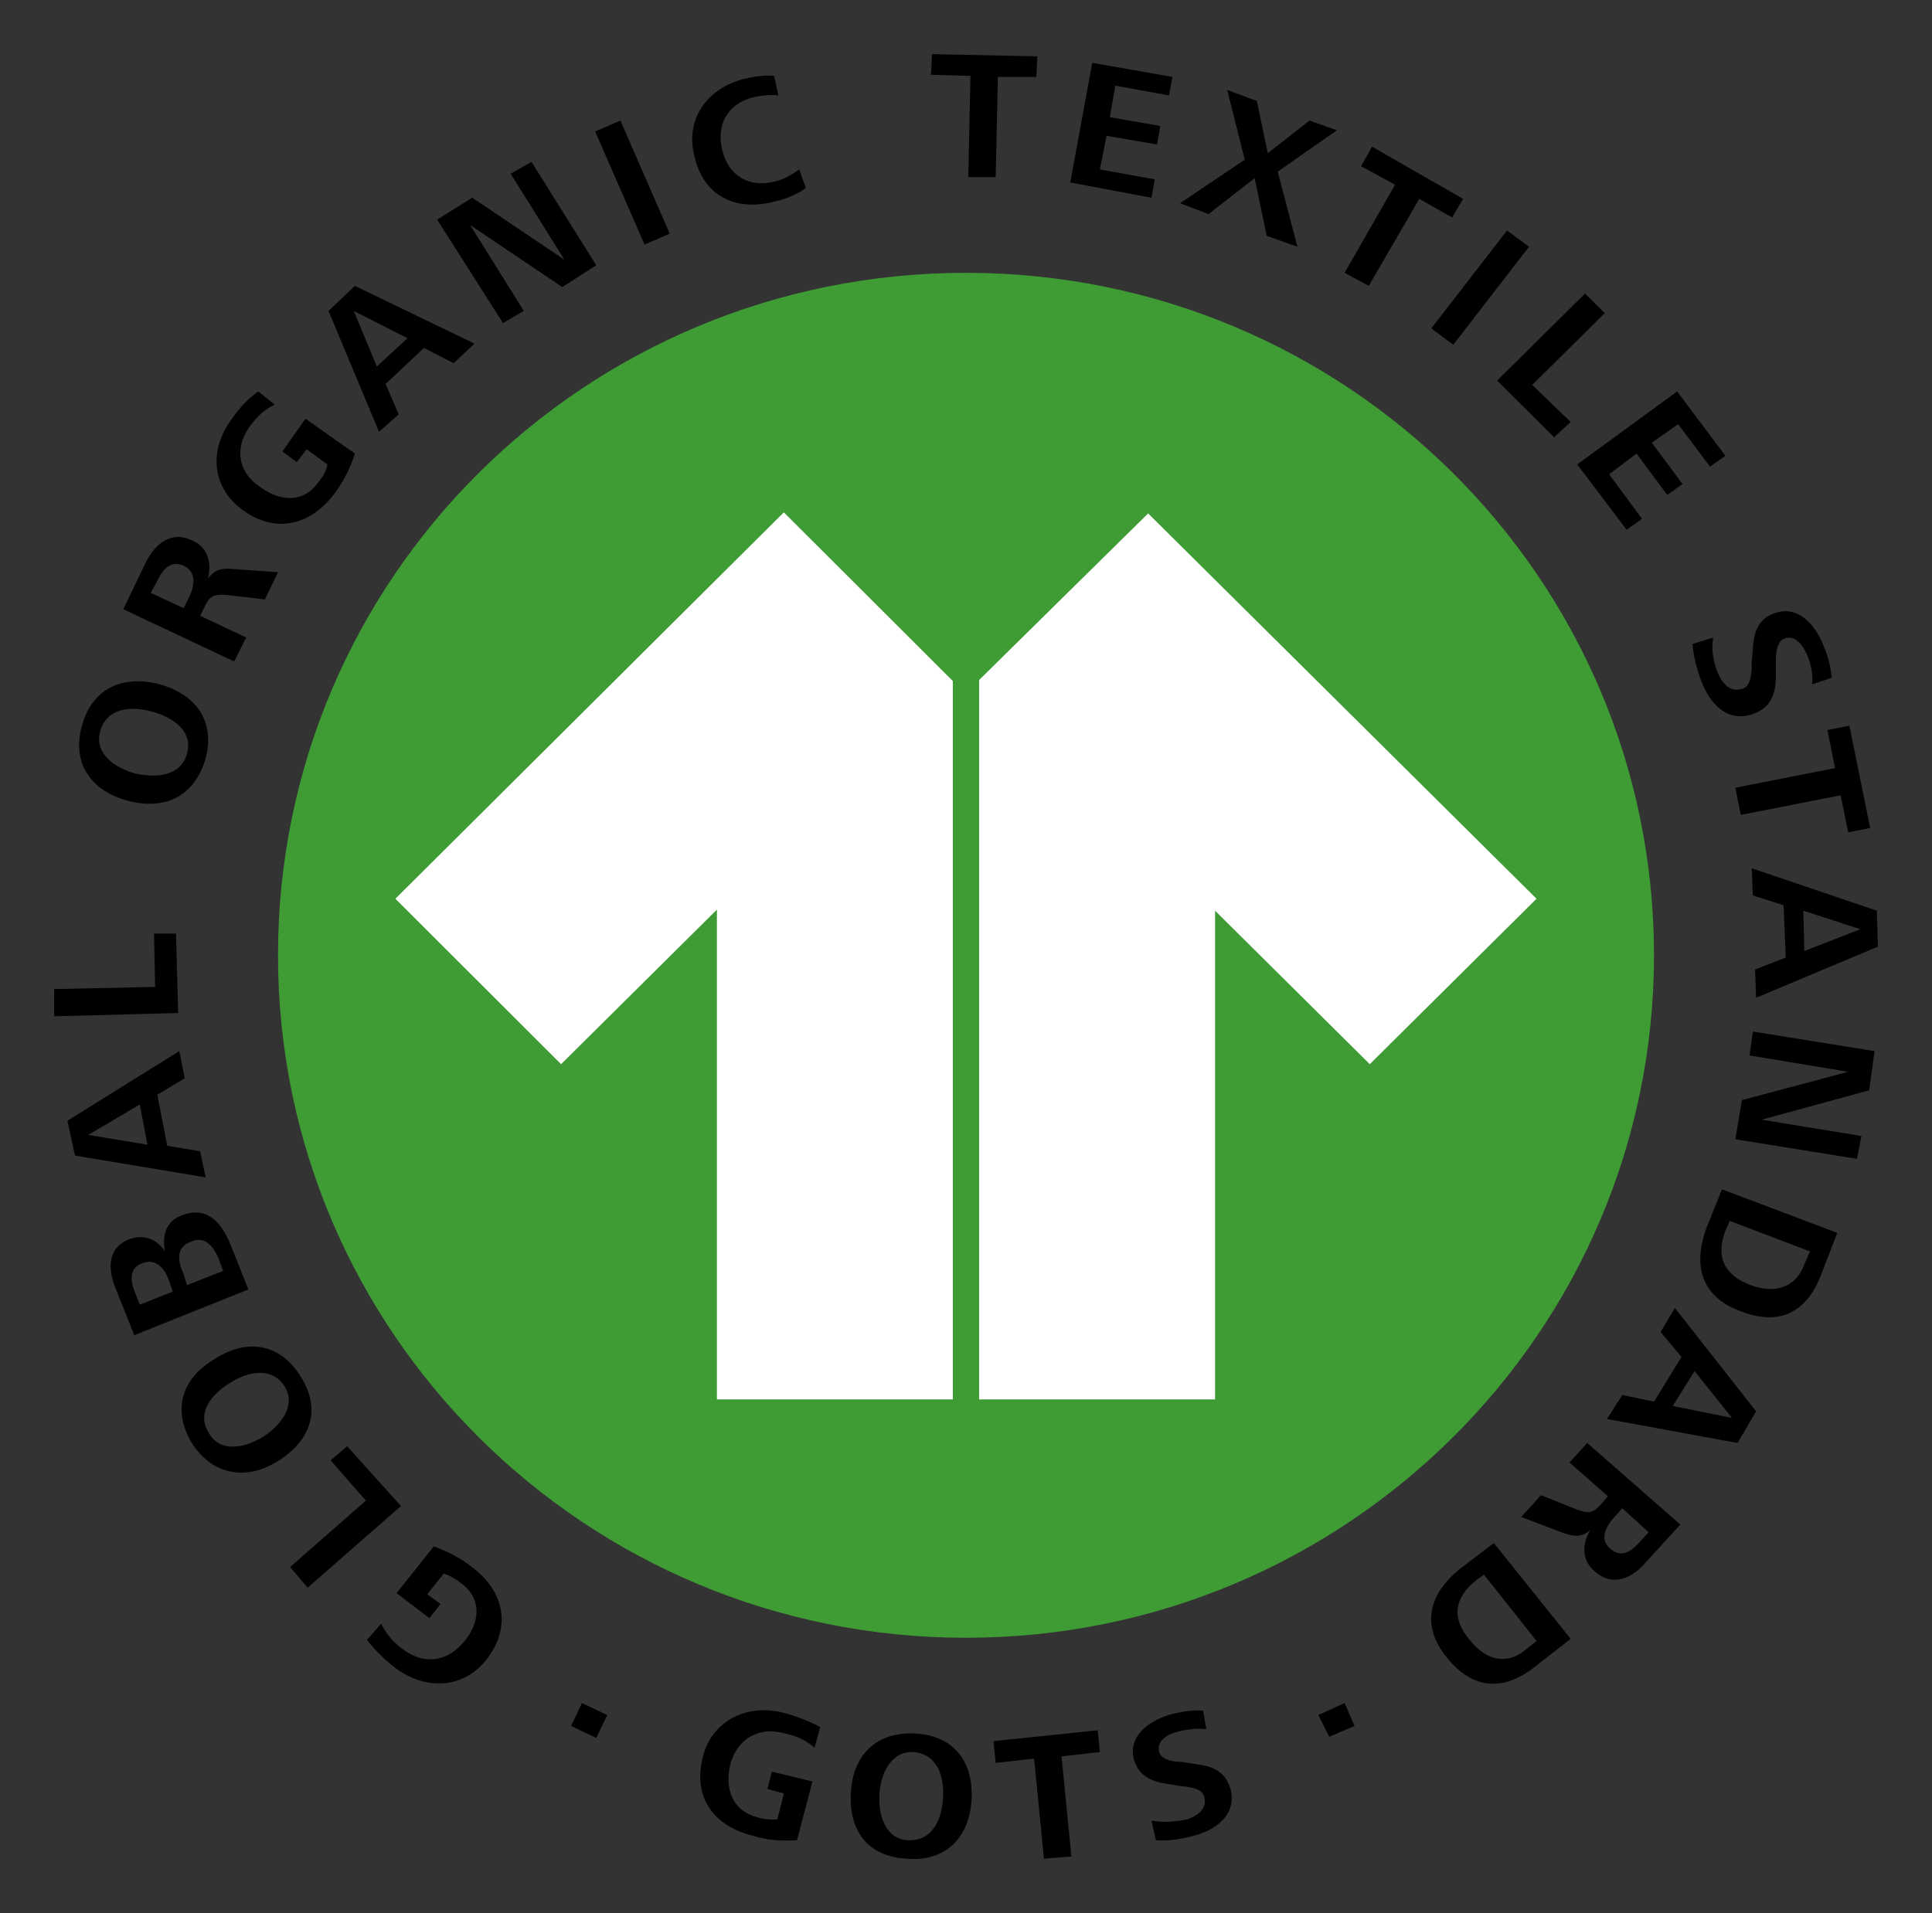
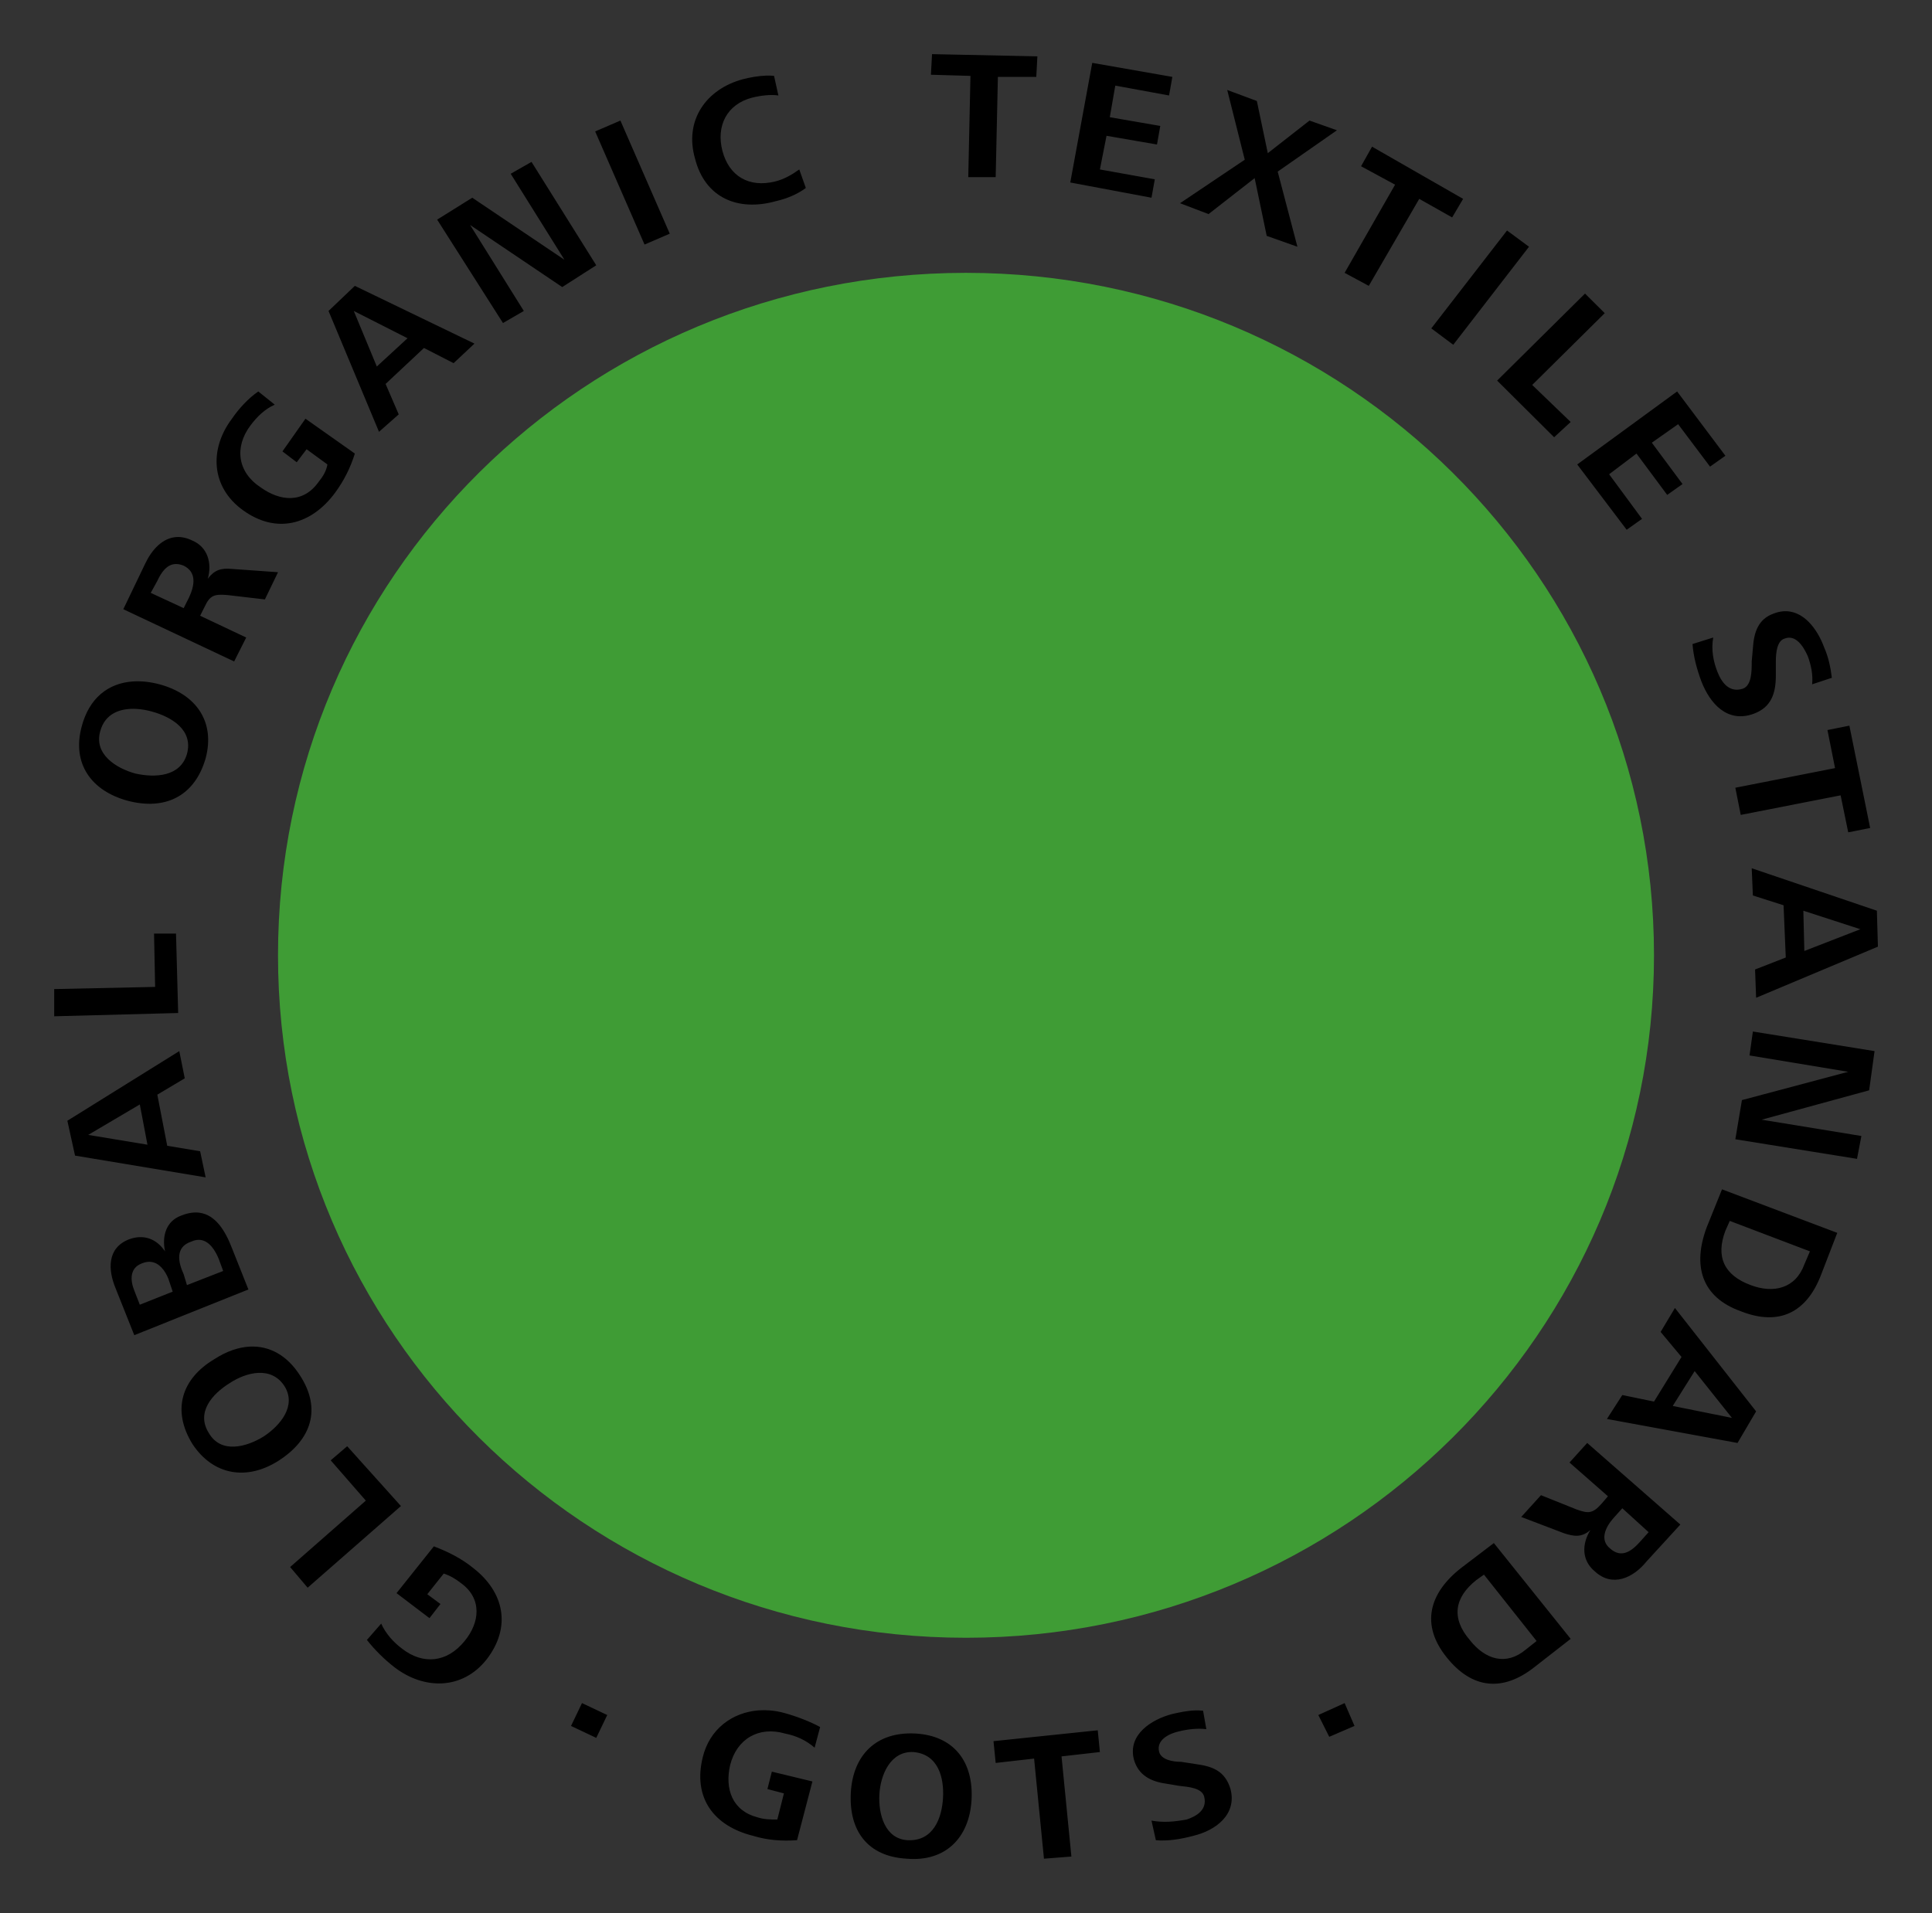
<svg xmlns="http://www.w3.org/2000/svg" width="105" height="104" viewBox="0 0 105 104" fill="none">
  <rect x="0" y="0" width="105" height="104" fill="#333333" stroke="none" />
  <path d="M52.502 14.832C31.807 14.832 15.109 31.402 15.109 51.933C15.109 72.405 31.807 89.03 52.502 89.03C73.136 89.03 89.891 72.405 89.891 51.933C89.891 31.402 73.136 14.832 52.502 14.832Z" fill="#3F9C35" />
-   <path d="M62.399 27.911L53.215 36.963V76.072H66.037V49.507L74.445 57.849L83.507 48.856L62.399 27.911ZM21.488 48.856L30.494 57.849L38.962 49.448V76.072H51.784V37.022L42.6 27.852L21.488 48.856Z" fill="white" />
  <path d="M50.654 2.943L50.594 4.063L52.742 4.125L52.623 9.628H54.113L54.233 4.18H56.32L56.379 3.063L50.654 2.943ZM59.361 3.417L58.167 9.92L62.581 10.748L62.761 9.748L59.777 9.212L60.137 7.382L62.88 7.855L63.058 6.846L60.315 6.372L60.613 4.654L63.536 5.19L63.715 4.18L59.361 3.417ZM41.647 4.11C41.214 4.123 40.755 4.211 40.397 4.3C38.369 4.836 37.177 6.553 37.773 8.619C38.31 10.747 40.098 11.521 42.185 10.93C42.722 10.811 43.318 10.574 43.795 10.219L43.439 9.212C43.021 9.511 42.603 9.747 42.127 9.865C40.695 10.22 39.622 9.565 39.264 8.21C38.907 6.846 39.503 5.664 40.874 5.309C41.351 5.191 41.887 5.127 42.304 5.19L42.068 4.125C41.933 4.11 41.792 4.106 41.647 4.11ZM66.697 4.891L67.65 8.683L64.132 11.047L65.682 11.638L68.188 9.683L68.843 12.822L70.512 13.413L69.44 9.329L72.66 7.082L71.169 6.554L68.902 8.327L68.307 5.489L66.697 4.891ZM33.718 6.554L32.346 7.145L35.029 13.294L36.4 12.703L33.718 6.554ZM74.568 7.973L73.971 9.037L75.82 10.039L73.077 14.832L74.39 15.54L77.133 10.81L78.921 11.82L79.517 10.81L74.568 7.973ZM28.887 8.801L27.755 9.446L30.676 14.121L25.667 10.748L23.758 11.939L27.336 17.56L28.469 16.904L25.548 12.229L30.556 15.605L32.405 14.421L28.887 8.801ZM81.904 12.53L77.788 17.851L78.981 18.742L83.098 13.413L81.904 12.53ZM19.285 15.54L17.855 16.904L20.598 23.474L21.67 22.526L20.956 20.871L23.042 18.916L24.652 19.742L25.786 18.679L19.285 15.54ZM86.142 15.959L81.366 20.689L84.463 23.769L85.363 22.939L83.272 20.926L87.214 17.024L86.142 15.959ZM19.227 16.904L22.148 18.387L20.479 19.924L19.227 16.904ZM14.038 21.28C13.501 21.643 12.964 22.233 12.606 22.761C11.354 24.419 11.473 26.491 13.203 27.734C14.992 29.035 16.899 28.561 18.211 26.787C18.689 26.136 19.047 25.425 19.285 24.656L16.601 22.761L15.351 24.538L16.126 25.129L16.662 24.421L17.794 25.248C17.735 25.604 17.556 25.898 17.317 26.194C16.482 27.377 15.23 27.259 14.158 26.489C12.905 25.662 12.725 24.301 13.62 23.117C13.978 22.644 14.396 22.234 14.932 21.998L14.038 21.28ZM91.148 21.28L85.719 25.248L88.406 28.798L89.241 28.206L87.453 25.781L88.94 24.656L90.609 26.904L91.442 26.313L89.773 24.065L91.203 23.059L92.937 25.366L93.772 24.775L91.148 21.28ZM9.623 29.192C8.845 29.223 8.253 29.878 7.895 30.632L6.702 33.117L12.725 35.957L13.381 34.656L10.877 33.472L11.115 32.998C11.413 32.348 11.651 32.289 12.367 32.348L14.396 32.585L15.11 31.106L12.606 30.927C12.009 30.869 11.651 30.987 11.293 31.46C11.532 30.631 11.294 29.744 10.46 29.389C10.162 29.242 9.882 29.182 9.623 29.192ZM9.499 30.664C9.644 30.651 9.804 30.676 9.982 30.75C10.698 31.105 10.578 31.815 10.28 32.466L9.982 33.059L8.192 32.229L8.55 31.579C8.774 31.091 9.066 30.703 9.499 30.664ZM96.89 33.233C96.731 33.248 96.566 33.288 96.394 33.354C95.559 33.65 95.32 34.361 95.265 35.248L95.202 35.957C95.202 36.49 95.202 37.258 94.725 37.436C94.01 37.673 93.588 37.141 93.35 36.55C93.111 35.958 92.992 35.307 93.111 34.656L91.984 35.01C92.04 35.72 92.221 36.371 92.459 37.021C92.936 38.264 93.891 39.328 95.322 38.796C96.275 38.442 96.513 37.673 96.513 36.726V35.957C96.513 35.484 96.577 34.832 96.99 34.714C97.587 34.478 98.008 35.128 98.246 35.661C98.421 36.134 98.541 36.667 98.485 37.2L99.557 36.845C99.493 36.313 99.375 35.72 99.137 35.188C98.775 34.203 97.999 33.129 96.89 33.233ZM7.228 37.044C5.878 37.133 4.839 37.954 4.436 39.507C3.899 41.519 4.972 42.998 6.94 43.53C8.968 44.063 10.579 43.294 11.176 41.223C11.712 39.211 10.638 37.732 8.67 37.2C8.163 37.066 7.678 37.014 7.228 37.044ZM7.412 38.537C7.697 38.553 7.985 38.605 8.253 38.679C9.327 38.974 10.518 39.685 10.161 40.986C9.803 42.228 8.432 42.287 7.359 42.051C6.285 41.755 5.092 40.986 5.449 39.743C5.718 38.767 6.557 38.49 7.412 38.537ZM100.51 39.448L99.318 39.685L99.731 41.755L94.312 42.822L94.605 44.299L100.034 43.235L100.447 45.246L101.639 45.01L100.51 39.448ZM95.202 47.199L95.265 48.679L96.933 49.211L97.053 52.051L95.384 52.702L95.441 54.24L102.061 51.46L102.004 49.507L95.202 47.199ZM98.008 49.507L101.107 50.513L98.062 51.696L98.008 49.507ZM8.372 50.749L8.431 53.649L2.945 53.767V55.246L9.683 55.068L9.566 50.749H8.372ZM95.265 56.074L95.083 57.375L100.447 58.264L94.67 59.802L94.312 61.931L100.925 62.996L101.162 61.753L95.742 60.867L101.584 59.27L101.878 57.139L95.265 56.074ZM9.744 57.139L3.661 60.925L4.078 62.82L11.176 64.002L10.877 62.583L9.088 62.285L8.55 59.507L10.041 58.618L9.744 57.139ZM7.598 60.039L8.014 62.227L4.794 61.694L7.598 60.039ZM93.588 64.653L92.753 66.724C91.982 68.794 92.46 70.51 94.605 71.279C96.696 72.108 98.181 71.34 98.96 69.328L99.851 67.019L93.588 64.653ZM10.854 65.926C10.564 65.885 10.236 65.926 9.863 66.074C9.028 66.37 8.79 67.197 8.969 68.025C8.492 67.315 7.776 67.08 7.001 67.375C5.808 67.849 5.867 69.033 6.285 70.039L7.298 72.581L13.5 70.097L12.606 67.849C12.248 66.916 11.723 66.051 10.854 65.926ZM94.009 66.369L98.366 68.025L98.062 68.735C97.586 70.038 96.393 70.332 95.145 69.859C93.707 69.327 93.231 68.322 93.772 66.902L94.009 66.369ZM10.896 67.404C11.385 67.465 11.707 67.987 11.89 68.44L12.129 69.091L10.161 69.859L9.982 69.268C9.684 68.617 9.505 67.789 10.399 67.493C10.496 67.448 10.588 67.421 10.676 67.407C10.752 67.396 10.826 67.395 10.896 67.404ZM8.208 68.597C8.655 68.65 8.968 69.061 9.147 69.504L9.386 70.215L7.598 70.925L7.298 70.156C7.06 69.564 7.061 68.914 7.717 68.677C7.896 68.603 8.058 68.579 8.208 68.597ZM91.029 71.103L90.251 72.405L91.387 73.765L89.892 76.191L88.169 75.835L87.333 77.136L94.431 78.44L95.441 76.724L91.029 71.103ZM13.585 73.202C12.958 73.232 12.3 73.463 11.651 73.884C9.862 74.949 9.327 76.665 10.46 78.499C11.593 80.215 13.441 80.509 15.171 79.385C16.9 78.261 17.497 76.605 16.304 74.77C15.595 73.661 14.631 73.153 13.585 73.202ZM92.101 74.534L94.128 77.078L90.91 76.428L92.101 74.534ZM14.046 74.63C14.59 74.608 15.11 74.801 15.468 75.363C16.124 76.428 15.23 77.492 14.335 78.084C13.381 78.676 12.01 79.032 11.354 77.907C10.638 76.783 11.532 75.777 12.487 75.185C12.934 74.89 13.502 74.652 14.046 74.63ZM86.261 78.44L85.299 79.504L87.388 81.338L87.032 81.753C86.555 82.286 86.316 82.285 85.665 82.048L83.749 81.279L82.675 82.463L85.005 83.35C85.546 83.527 85.959 83.587 86.435 83.174C85.959 83.942 85.959 84.828 86.674 85.42C87.628 86.308 88.764 85.775 89.48 84.888L91.323 82.876L86.261 78.44ZM18.869 78.618L17.973 79.385L19.882 81.575L15.768 85.185L16.72 86.309L21.79 81.87L18.869 78.618ZM88.169 81.99L89.599 83.291L89.121 83.823C88.645 84.356 88.104 84.712 87.508 84.179C86.912 83.706 87.27 82.996 87.691 82.522L88.169 81.99ZM81.188 83.882L79.398 85.244C77.669 86.605 77.192 88.32 78.624 90.095C79.995 91.811 81.665 91.988 83.391 90.627L85.363 89.089L81.188 83.882ZM23.58 84.06L21.551 86.604L23.341 87.964L23.938 87.195L23.222 86.663L24.116 85.54C24.473 85.658 24.772 85.835 25.07 86.072C26.204 86.9 26.085 88.201 25.25 89.207C24.296 90.39 22.983 90.508 21.85 89.622C21.373 89.266 20.956 88.793 20.717 88.26L19.941 89.148C20.359 89.681 20.895 90.213 21.431 90.627C23.042 91.87 25.13 91.87 26.442 90.213C27.814 88.438 27.396 86.546 25.726 85.244C25.069 84.711 24.355 84.356 23.58 84.06ZM80.65 85.598L83.511 89.207L82.914 89.68C81.843 90.568 80.71 90.213 79.876 89.148C78.862 87.965 79.041 86.841 80.234 85.894L80.65 85.598ZM31.63 92.581L31.034 93.823L32.405 94.473L33.002 93.23L31.63 92.581ZM73.077 92.581L71.647 93.23L72.242 94.414L73.615 93.823L73.077 92.581ZM41.24 92.976C39.796 93.082 38.556 93.997 38.19 95.537C37.654 97.727 38.786 99.265 40.933 99.798C41.708 100.034 42.483 100.094 43.318 100.034L44.153 96.841L41.948 96.308L41.708 97.254L42.604 97.49L42.246 98.911C41.888 98.911 41.529 98.91 41.172 98.792C39.8 98.437 39.383 97.254 39.681 95.952C40.039 94.532 41.231 93.822 42.663 94.236C43.259 94.354 43.796 94.591 44.273 95.005L44.572 93.882C44.035 93.586 43.26 93.29 42.604 93.113C42.358 93.046 42.112 93.003 41.869 92.982C41.656 92.964 41.446 92.962 41.24 92.976ZM64.947 92.98C64.519 92.994 64.118 93.083 63.715 93.172C62.582 93.467 61.27 94.296 61.628 95.657C61.866 96.485 62.522 96.84 63.358 96.958L64.072 97.078C64.608 97.137 65.326 97.195 65.445 97.669C65.624 98.379 65.028 98.734 64.49 98.911C63.835 99.03 63.237 99.088 62.581 98.97L62.819 100.035C63.476 100.094 64.192 99.975 64.848 99.798C66.1 99.502 67.233 98.615 66.875 97.254C66.577 96.248 65.862 96.012 64.968 95.894L64.191 95.774C63.714 95.774 63.119 95.656 62.999 95.242C62.821 94.591 63.535 94.237 64.072 94.119C64.549 94 65.086 93.94 65.562 93.999L65.384 92.995C65.235 92.981 65.089 92.976 64.947 92.98ZM59.66 94.06L53.994 94.651L54.113 95.835L56.201 95.598L56.737 101.04L58.228 100.923L57.692 95.479L59.777 95.242L59.66 94.06ZM49.758 94.236C47.612 94.118 46.36 95.42 46.241 97.432C46.122 99.503 47.136 100.922 49.283 101.04C51.37 101.218 52.681 99.918 52.801 97.847C52.92 95.776 51.846 94.355 49.758 94.236ZM49.641 95.242C51.013 95.36 51.311 96.662 51.251 97.727C51.191 98.852 50.714 100.094 49.342 100.035C48.089 99.975 47.733 98.614 47.792 97.549C47.852 96.484 48.389 95.183 49.641 95.242Z" fill="black" />
</svg>